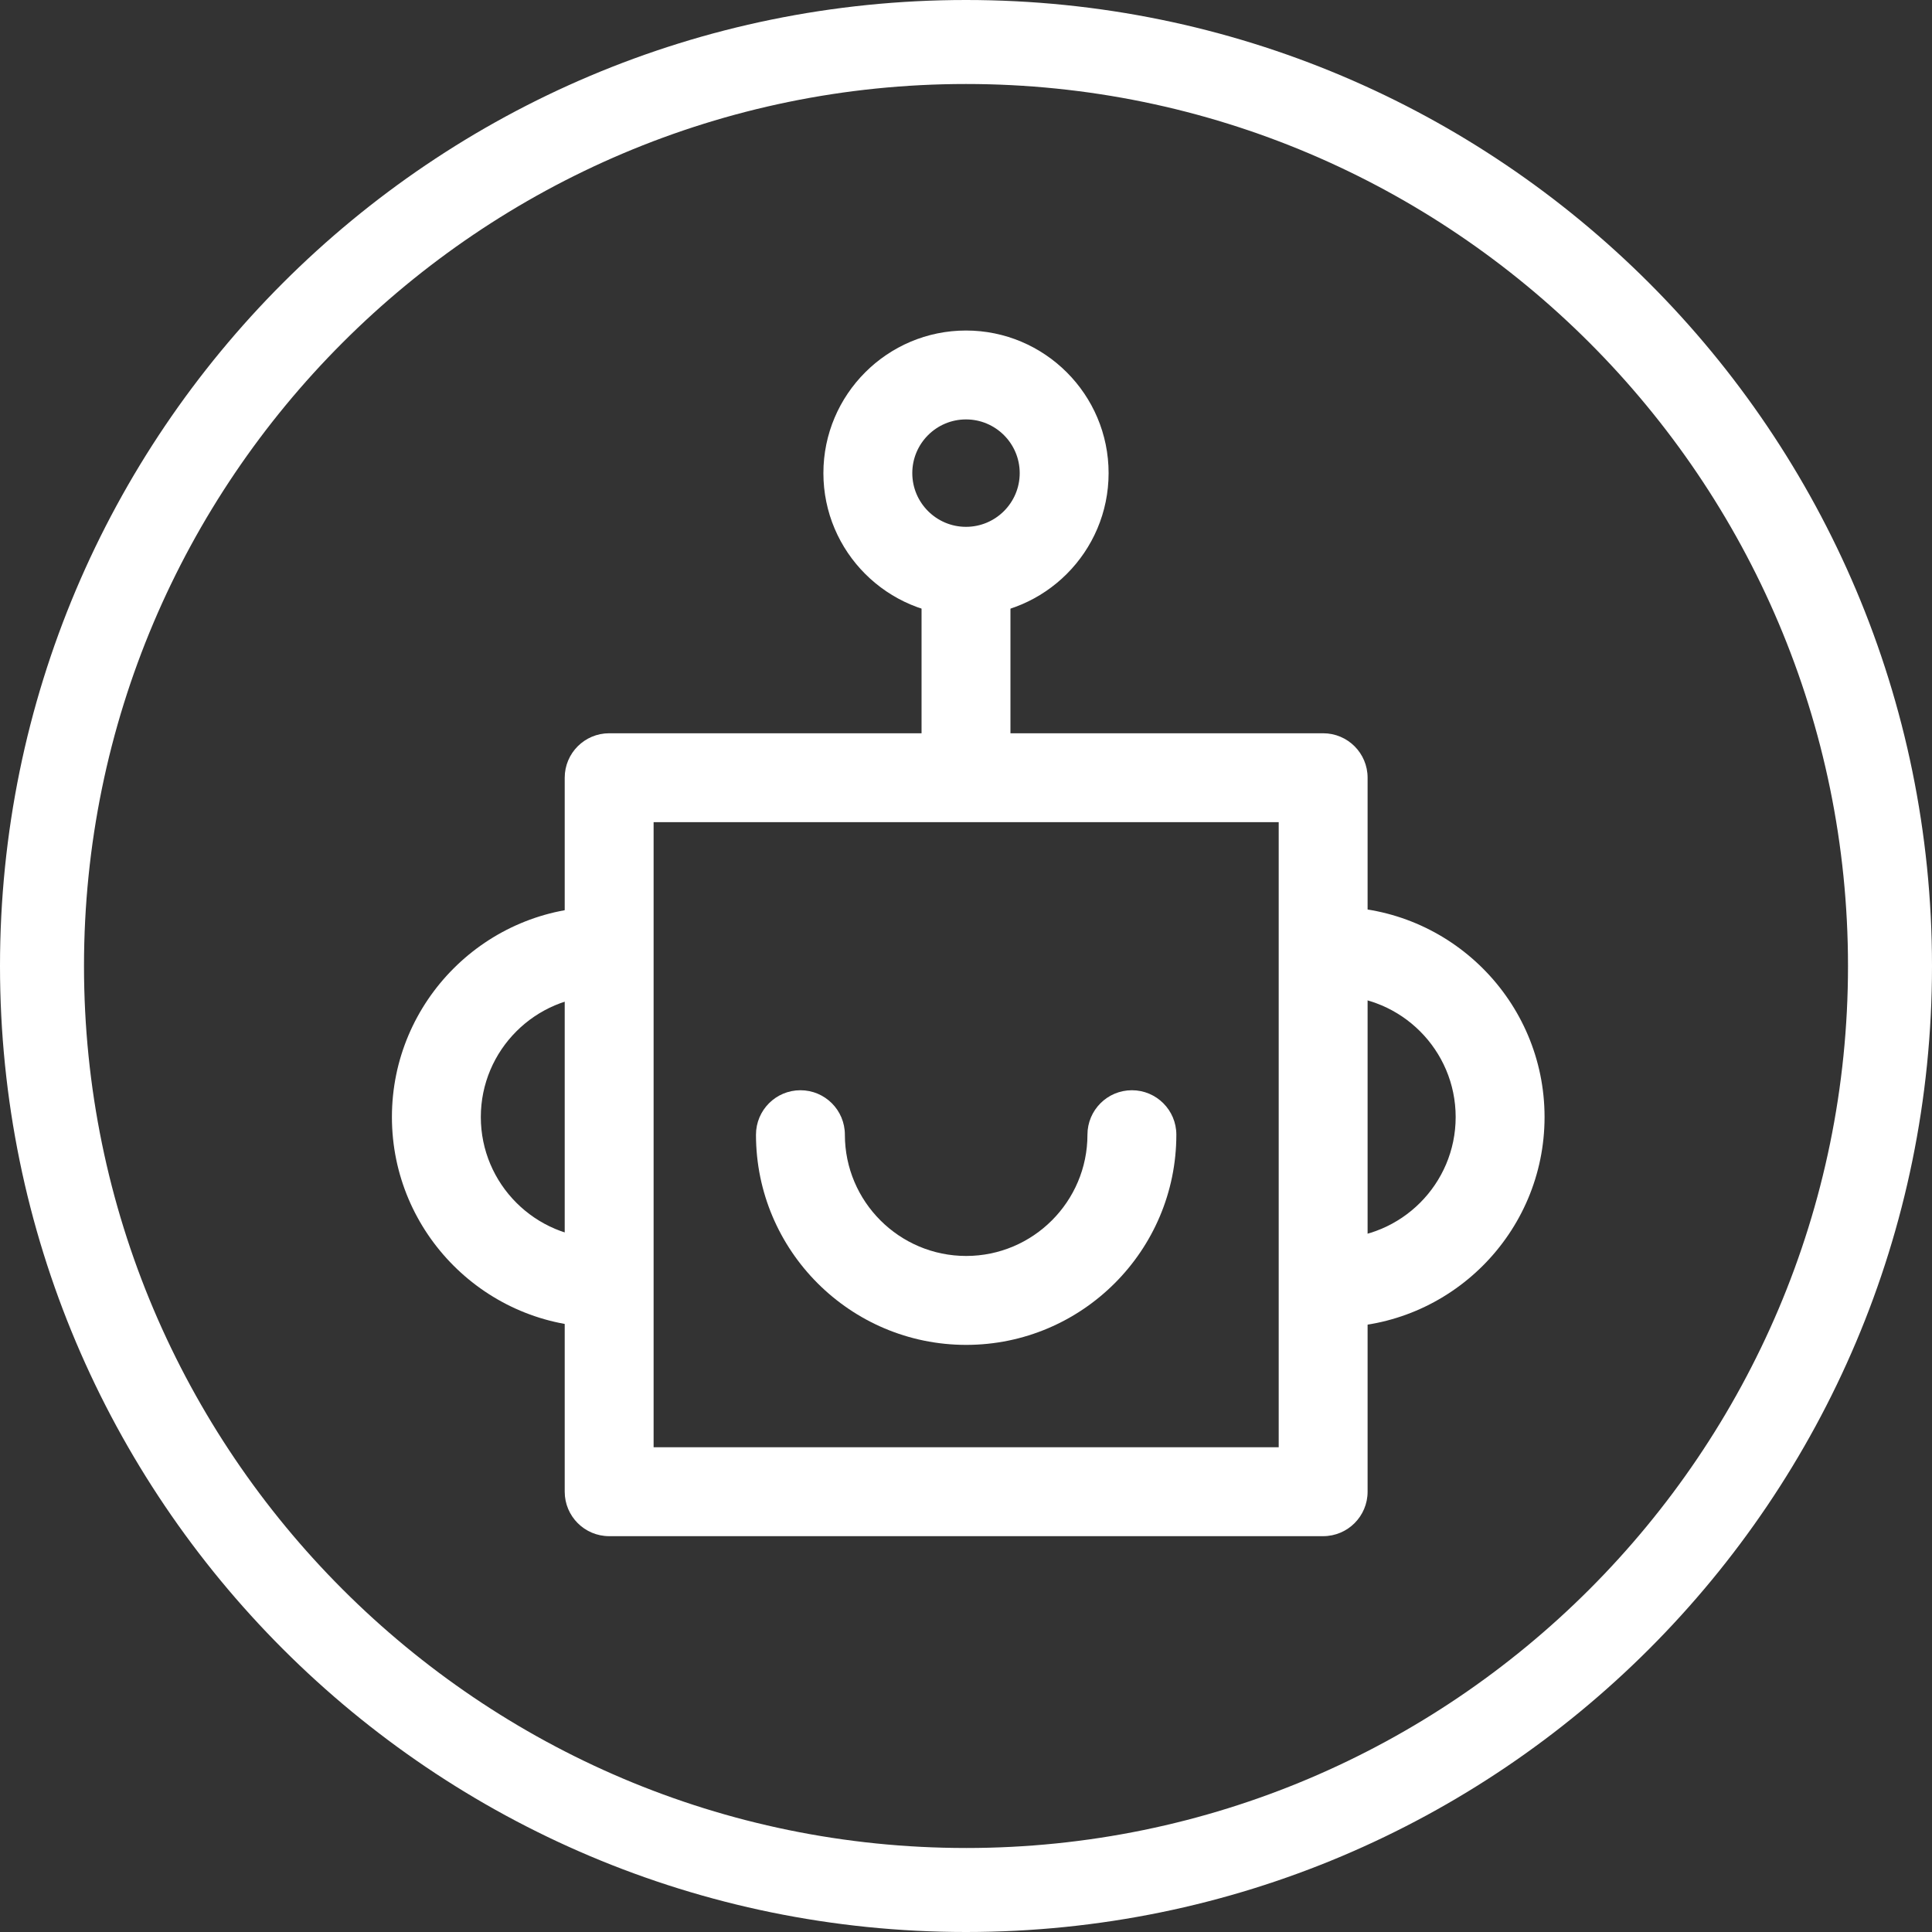
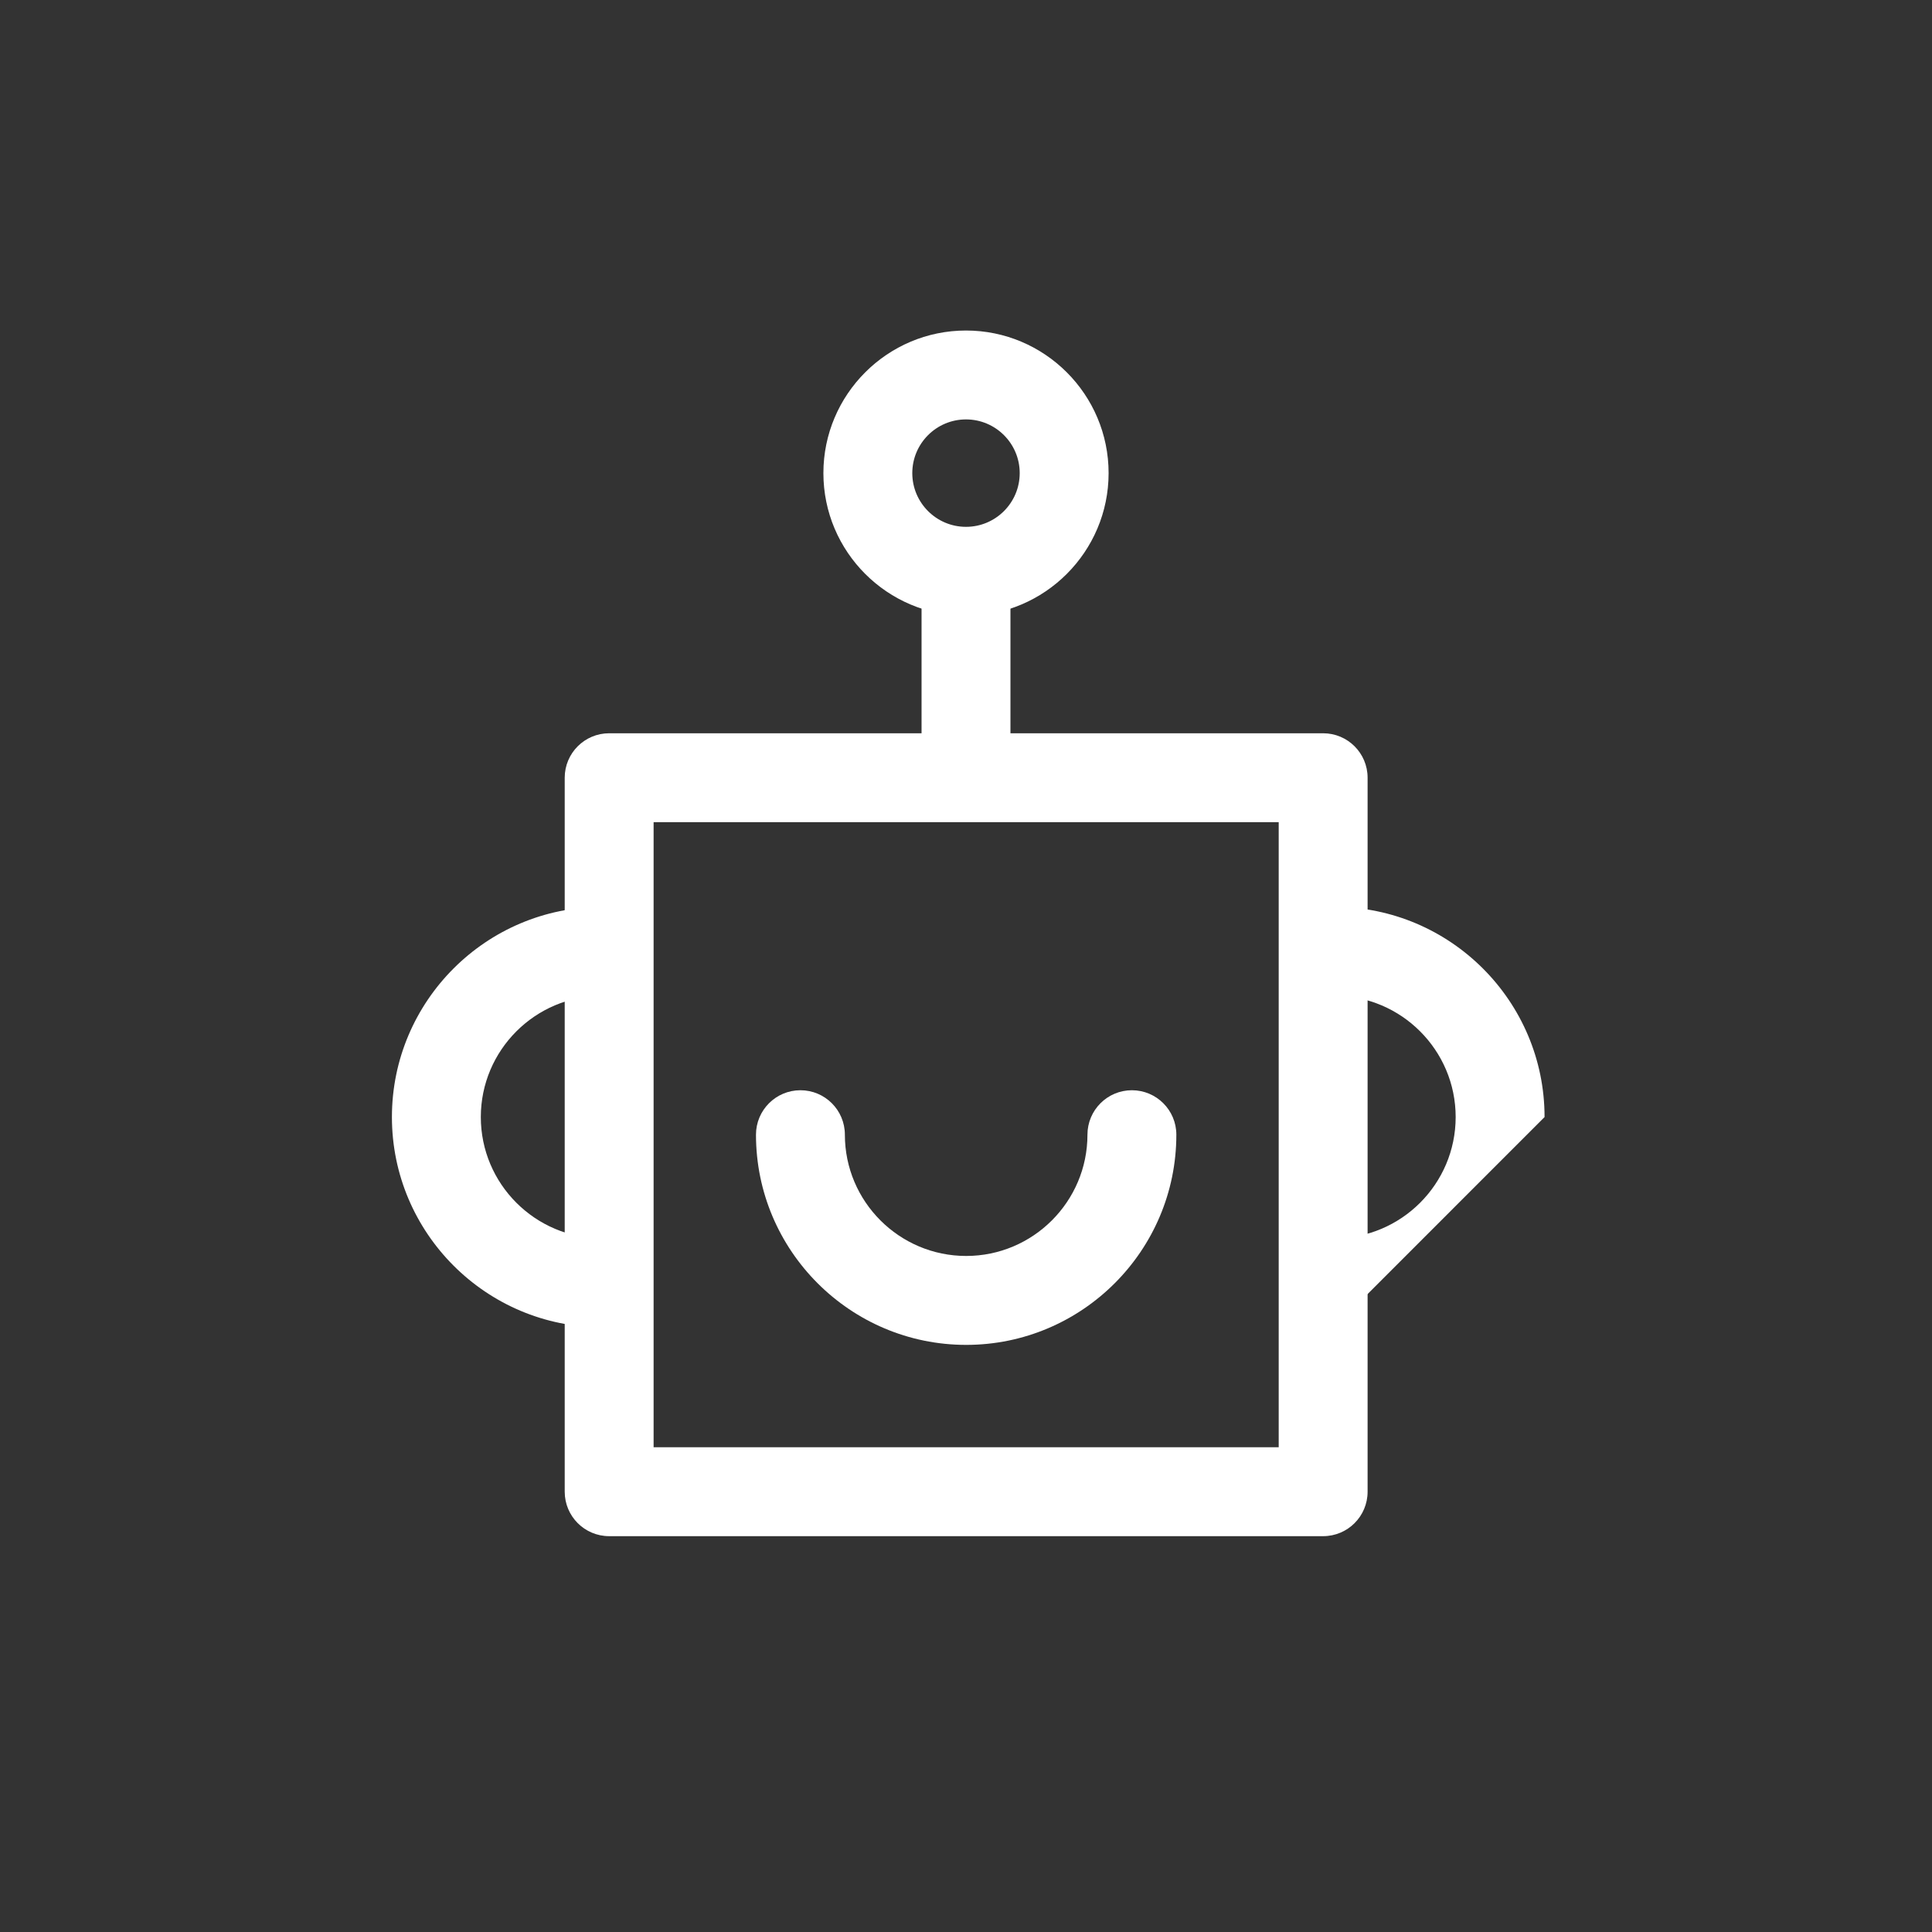
<svg xmlns="http://www.w3.org/2000/svg" id="Capa_2" width="180" height="180" viewBox="0 0 180 180">
  <rect x="0" y="0" width="180" height="180" fill="#333333" stroke="none" />
  <defs>
    <style>.cls-1{fill:#fff;}</style>
  </defs>
  <g id="Capa_2-2">
-     <path class="cls-1" d="M90,0C40.294,0,0,40.294,0,90s40.294,90,90,90,90-40.294,90-90S139.706,0,90,0ZM90,172.173c-45.311,0-82.174-36.862-82.174-82.174S44.689,7.826,90,7.826s82.174,36.862,82.174,82.174-36.863,82.174-82.174,82.174Z" />
    <path class="cls-1" d="M123.275,143.121H56.754c-2.287,0-4.141-1.854-4.141-4.143v-66.52c0-2.287,1.854-4.141,4.141-4.141h66.521c2.287,0,4.141,1.854,4.141,4.141v66.52c0,2.288-1.854,4.143-4.141,4.143ZM60.895,134.836h58.239v-58.236h-58.239v58.236Z" />
    <path class="cls-1" d="M90.015,125.3c-10.797,0-19.582-8.786-19.582-19.582,0-2.288,1.854-4.143,4.141-4.143s4.141,1.854,4.141,4.143c0,6.229,5.07,11.297,11.3,11.297s11.3-5.068,11.3-11.297c0-2.288,1.854-4.143,4.141-4.143s4.141,1.854,4.141,4.143c0,10.796-8.785,19.582-19.582,19.582Z" />
    <path class="cls-1" d="M56.095,123.659c-10.797,0-19.581-8.786-19.581-19.585s8.783-19.581,19.581-19.581c2.287,0,4.141,1.854,4.141,4.141s-1.854,4.141-4.141,4.141c-6.23,0-11.298,5.07-11.298,11.298s5.068,11.3,11.298,11.3c2.287,0,4.141,1.854,4.141,4.143s-1.854,4.143-4.141,4.143Z" />
-     <path class="cls-1" d="M124.321,123.659c-2.287,0-4.141-1.854-4.141-4.143s1.854-4.143,4.141-4.143c6.23,0,11.3-5.068,11.3-11.3s-5.07-11.298-11.3-11.298c-2.287,0-4.141-1.854-4.141-4.141s1.854-4.141,4.141-4.141c10.797,0,19.582,8.785,19.582,19.581s-8.785,19.585-19.582,19.585Z" />
+     <path class="cls-1" d="M124.321,123.659c-2.287,0-4.141-1.854-4.141-4.143s1.854-4.143,4.141-4.143c6.23,0,11.3-5.068,11.3-11.3s-5.07-11.298-11.3-11.298c-2.287,0-4.141-1.854-4.141-4.141s1.854-4.141,4.141-4.141c10.797,0,19.582,8.785,19.582,19.581Z" />
    <path class="cls-1" d="M90,72.508c-2.287,0-4.141-1.854-4.141-4.141v-14.744c0-2.287,1.854-4.141,4.141-4.141s4.141,1.854,4.141,4.141v14.744c0,2.287-1.854,4.141-4.141,4.141Z" />
    <path class="cls-1" d="M90,57.366c-7.326,0-13.286-5.96-13.286-13.286s5.96-13.286,13.286-13.286,13.286,5.96,13.286,13.286-5.96,13.286-13.286,13.286ZM90,39.076c-2.76,0-5.004,2.244-5.004,5.004s2.244,5.004,5.004,5.004,5.004-2.244,5.004-5.004-2.244-5.004-5.004-5.004Z" />
  </g>
</svg>